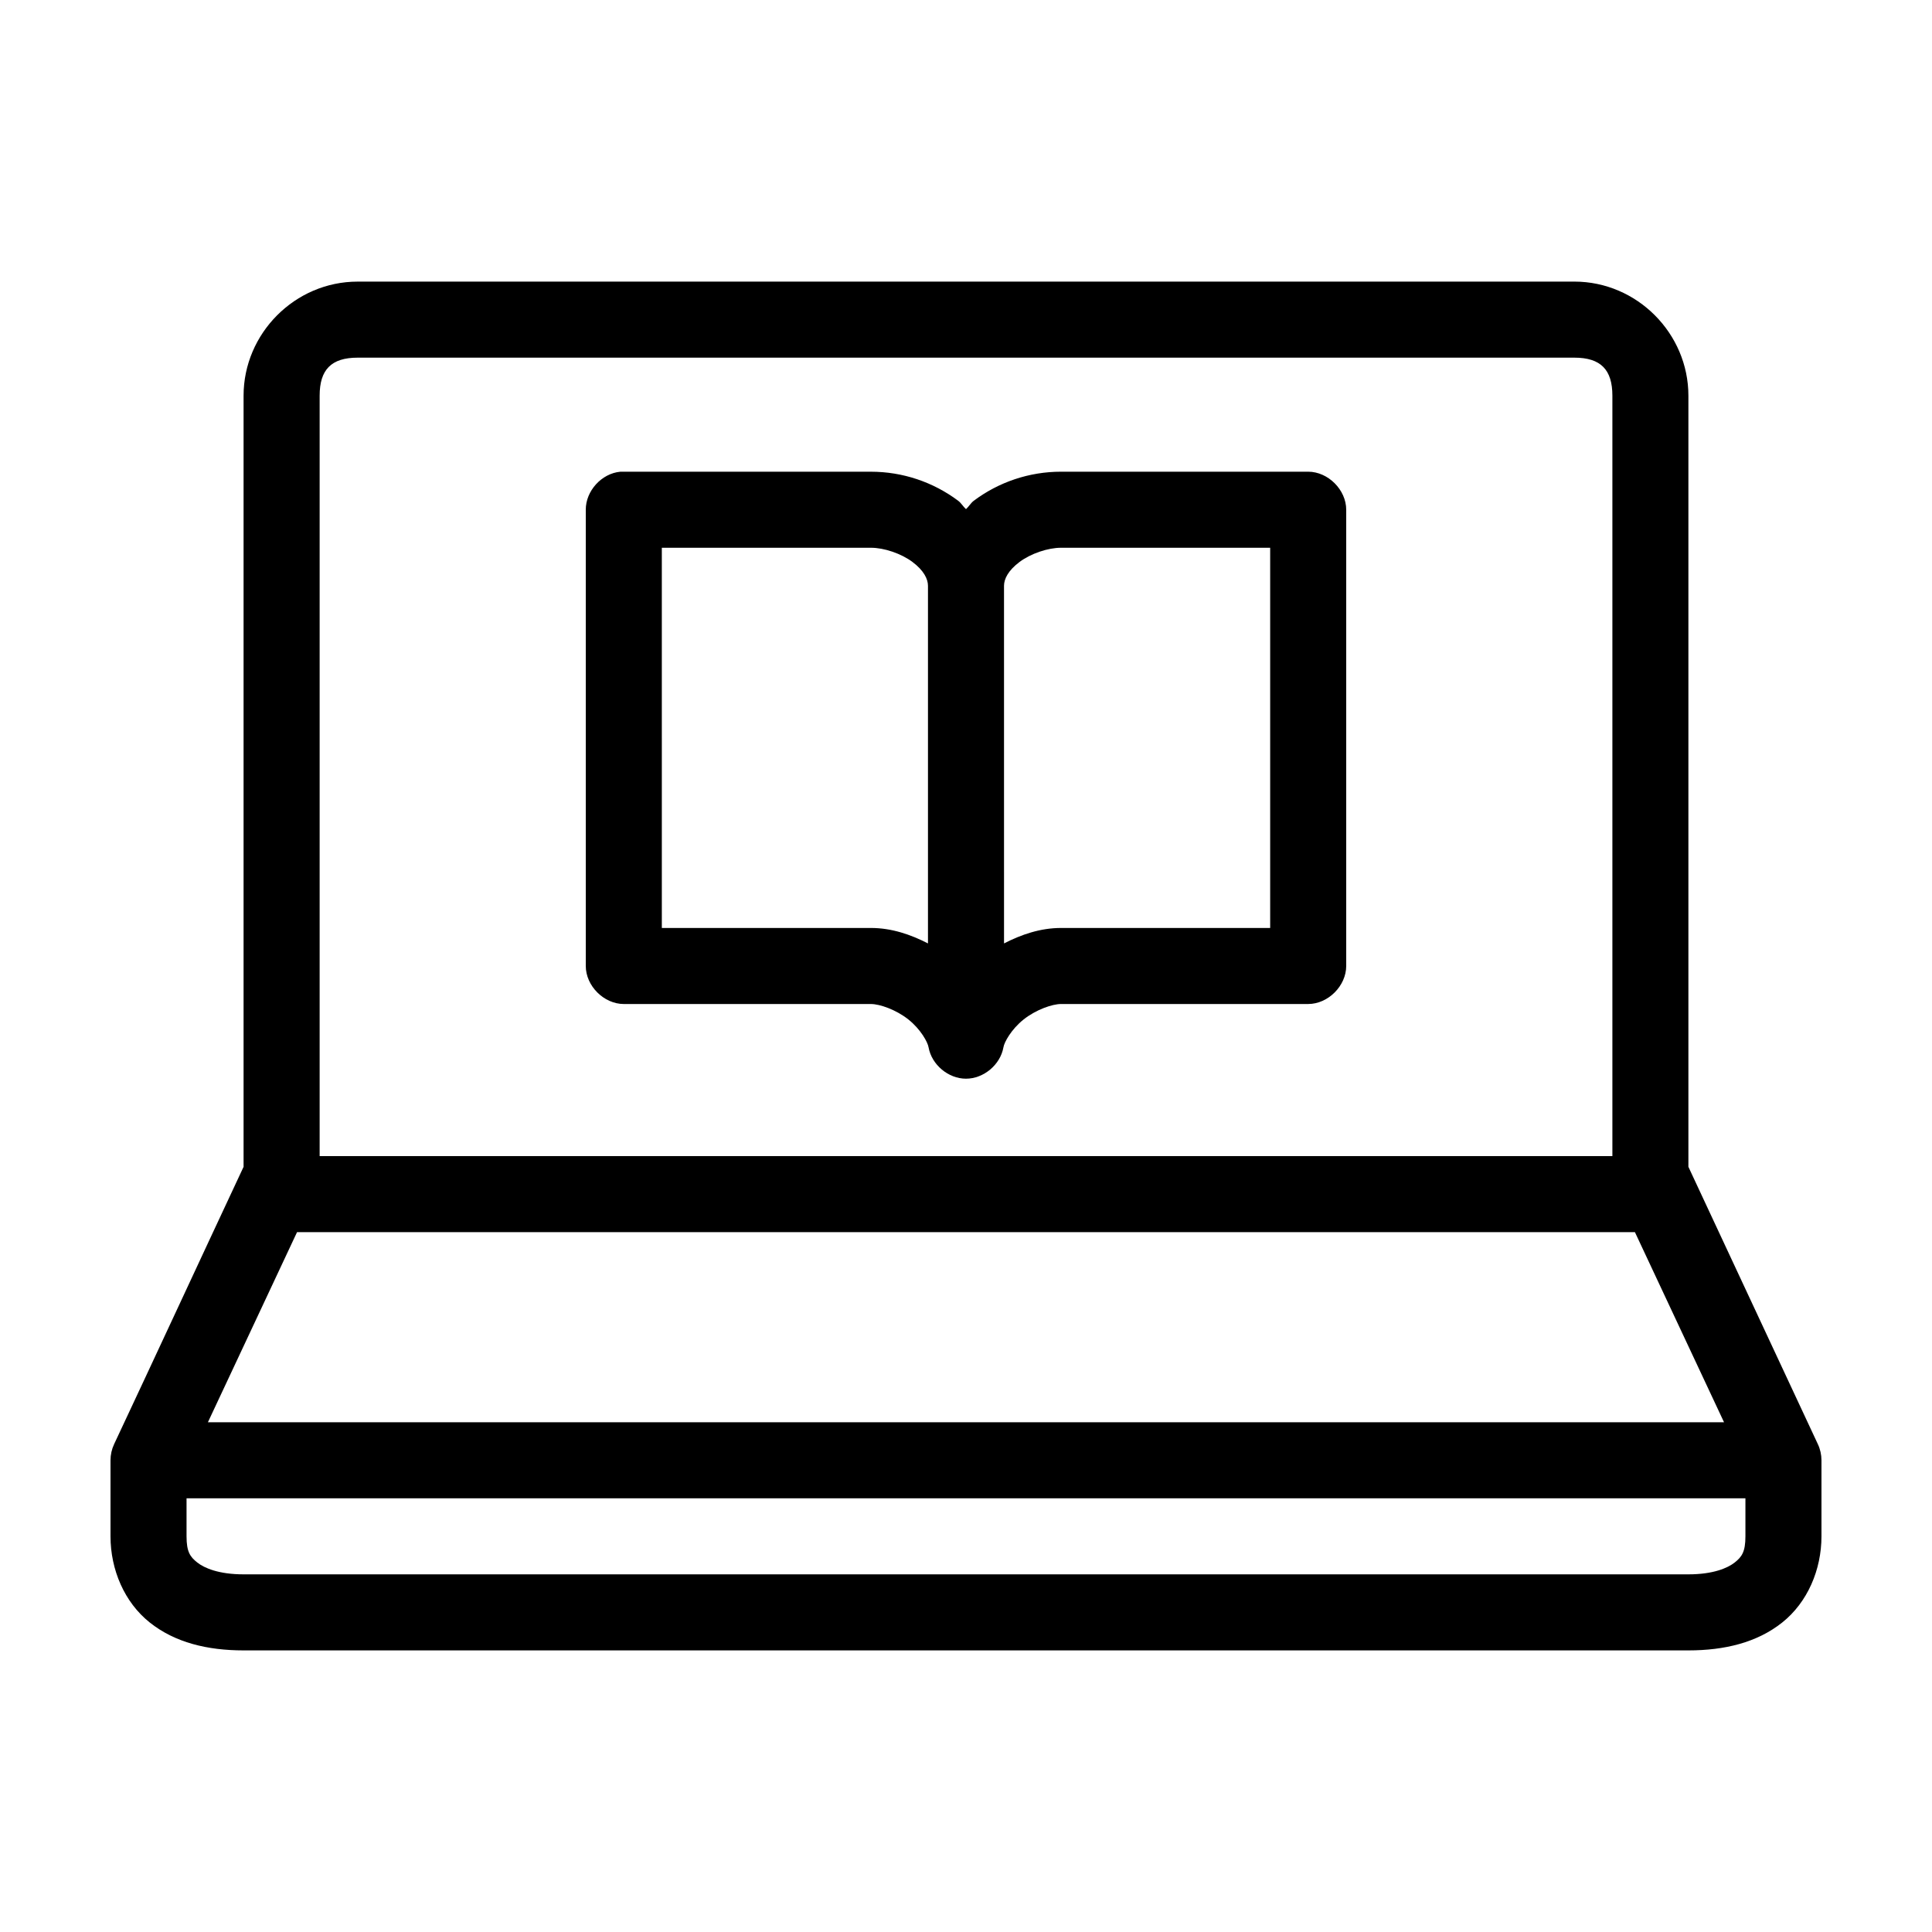
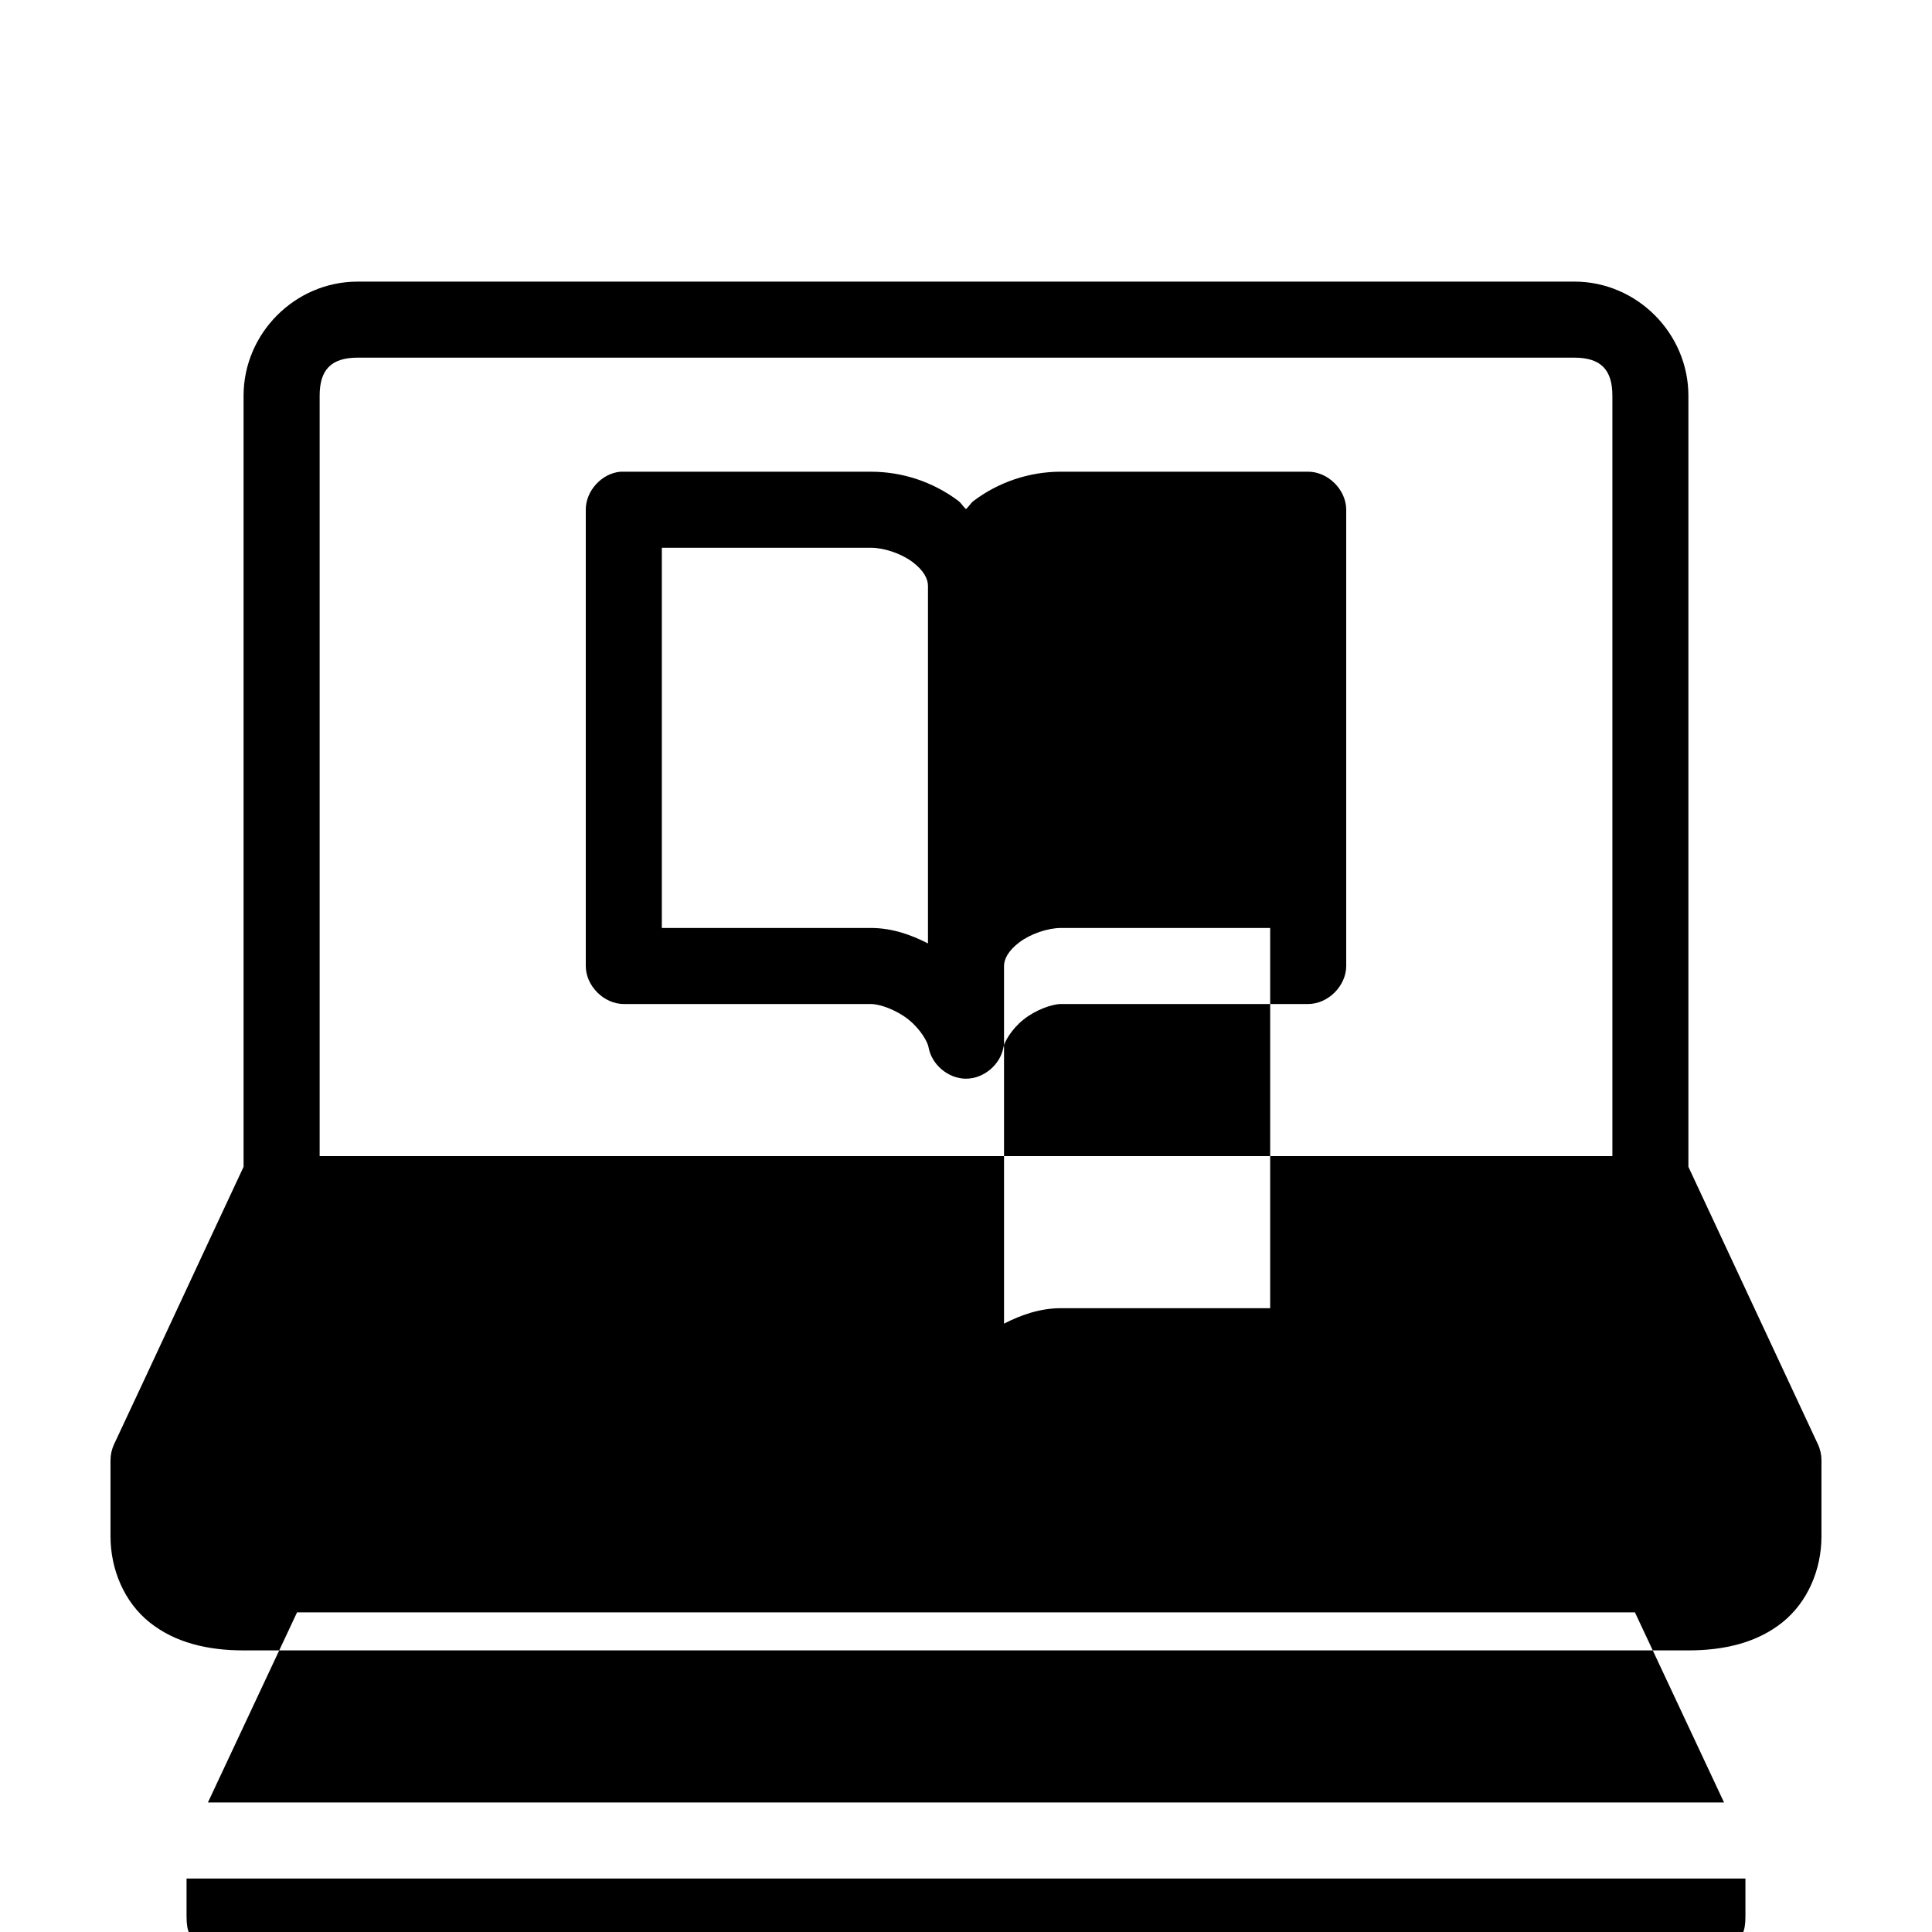
<svg xmlns="http://www.w3.org/2000/svg" fill="#000000" width="800px" height="800px" version="1.1" viewBox="144 144 512 512">
-   <path d="m238.78 218.63c-16.641 0-30.23 13.762-30.23 30.23v204.36c-11.98 25.586-23.988 51.539-34.32 73.52-0.621 1.324-0.945 2.789-0.945 4.25v20.152c0 8.844 3.688 17.488 10.391 22.828 6.703 5.344 15.332 7.402 24.875 7.402h382.89c9.543 0 18.172-2.055 24.875-7.398 6.707-5.344 10.391-13.988 10.391-22.832v-20.152c0-1.465-0.324-2.926-0.945-4.25l-34.32-73.523v-204.36c0-16.465-13.59-30.23-30.23-30.23zm0 20.152h322.44c7.004 0 10.078 3.199 10.078 10.078v201.52h-342.59v-201.52c0-6.879 3.074-10.078 10.078-10.078zm69.59 30.23c-4.957 0.465-9.156 5.098-9.133 10.074v120.91c0 5.277 4.801 10.074 10.078 10.078h65.496c2.324 0 6.648 1.496 9.918 4.094s5.164 6.078 5.352 7.398c0.828 4.606 5.238 8.297 9.918 8.297s9.094-3.691 9.918-8.297c0.188-1.32 2.082-4.801 5.352-7.398 3.269-2.602 7.594-4.098 9.918-4.098h65.496c5.277 0 10.074-4.801 10.078-10.078v-120.91c0-5.277-4.801-10.074-10.078-10.078h-65.496c-8.414 0-16.516 2.738-23.145 7.715-0.781 0.594-1.297 1.543-2.043 2.207-0.746-0.664-1.266-1.613-2.047-2.203-6.629-4.973-14.73-7.715-23.145-7.715h-66.441zm11.02 20.148h55.418c3.477 0 8.023 1.527 11.02 3.777s4.094 4.512 4.094 6.301v94.777c-4.582-2.352-9.625-4.094-15.113-4.094h-55.418zm105.8 0h55.418v100.76h-55.418c-5.488 0-10.531 1.742-15.113 4.094l-0.004-94.777c0-1.789 1.098-4.047 4.094-6.297 2.996-2.25 7.547-3.781 11.02-3.781zm-202.47 181.37h354.55l23.617 50.383h-401.79zm-29.285 70.535h413.12v10.078c0 4.141-0.969 5.441-2.832 6.926-1.871 1.484-5.731 3.148-12.285 3.148h-382.89c-6.551 0-10.414-1.664-12.281-3.148-1.867-1.488-2.832-2.789-2.832-6.93z" />
+   <path d="m238.78 218.63c-16.641 0-30.23 13.762-30.23 30.23v204.36c-11.98 25.586-23.988 51.539-34.32 73.52-0.621 1.324-0.945 2.789-0.945 4.25v20.152c0 8.844 3.688 17.488 10.391 22.828 6.703 5.344 15.332 7.402 24.875 7.402h382.89c9.543 0 18.172-2.055 24.875-7.398 6.707-5.344 10.391-13.988 10.391-22.832v-20.152c0-1.465-0.324-2.926-0.945-4.25l-34.32-73.523v-204.36c0-16.465-13.59-30.23-30.23-30.23zm0 20.152h322.44c7.004 0 10.078 3.199 10.078 10.078v201.52h-342.59v-201.52c0-6.879 3.074-10.078 10.078-10.078zm69.59 30.23c-4.957 0.465-9.156 5.098-9.133 10.074v120.91c0 5.277 4.801 10.074 10.078 10.078h65.496c2.324 0 6.648 1.496 9.918 4.094s5.164 6.078 5.352 7.398c0.828 4.606 5.238 8.297 9.918 8.297s9.094-3.691 9.918-8.297c0.188-1.32 2.082-4.801 5.352-7.398 3.269-2.602 7.594-4.098 9.918-4.098h65.496c5.277 0 10.074-4.801 10.078-10.078v-120.91c0-5.277-4.801-10.074-10.078-10.078h-65.496c-8.414 0-16.516 2.738-23.145 7.715-0.781 0.594-1.297 1.543-2.043 2.207-0.746-0.664-1.266-1.613-2.047-2.203-6.629-4.973-14.73-7.715-23.145-7.715h-66.441zm11.02 20.148h55.418c3.477 0 8.023 1.527 11.02 3.777s4.094 4.512 4.094 6.301v94.777c-4.582-2.352-9.625-4.094-15.113-4.094h-55.418m105.8 0h55.418v100.76h-55.418c-5.488 0-10.531 1.742-15.113 4.094l-0.004-94.777c0-1.789 1.098-4.047 4.094-6.297 2.996-2.25 7.547-3.781 11.02-3.781zm-202.47 181.37h354.55l23.617 50.383h-401.79zm-29.285 70.535h413.12v10.078c0 4.141-0.969 5.441-2.832 6.926-1.871 1.484-5.731 3.148-12.285 3.148h-382.89c-6.551 0-10.414-1.664-12.281-3.148-1.867-1.488-2.832-2.789-2.832-6.93z" />
</svg>